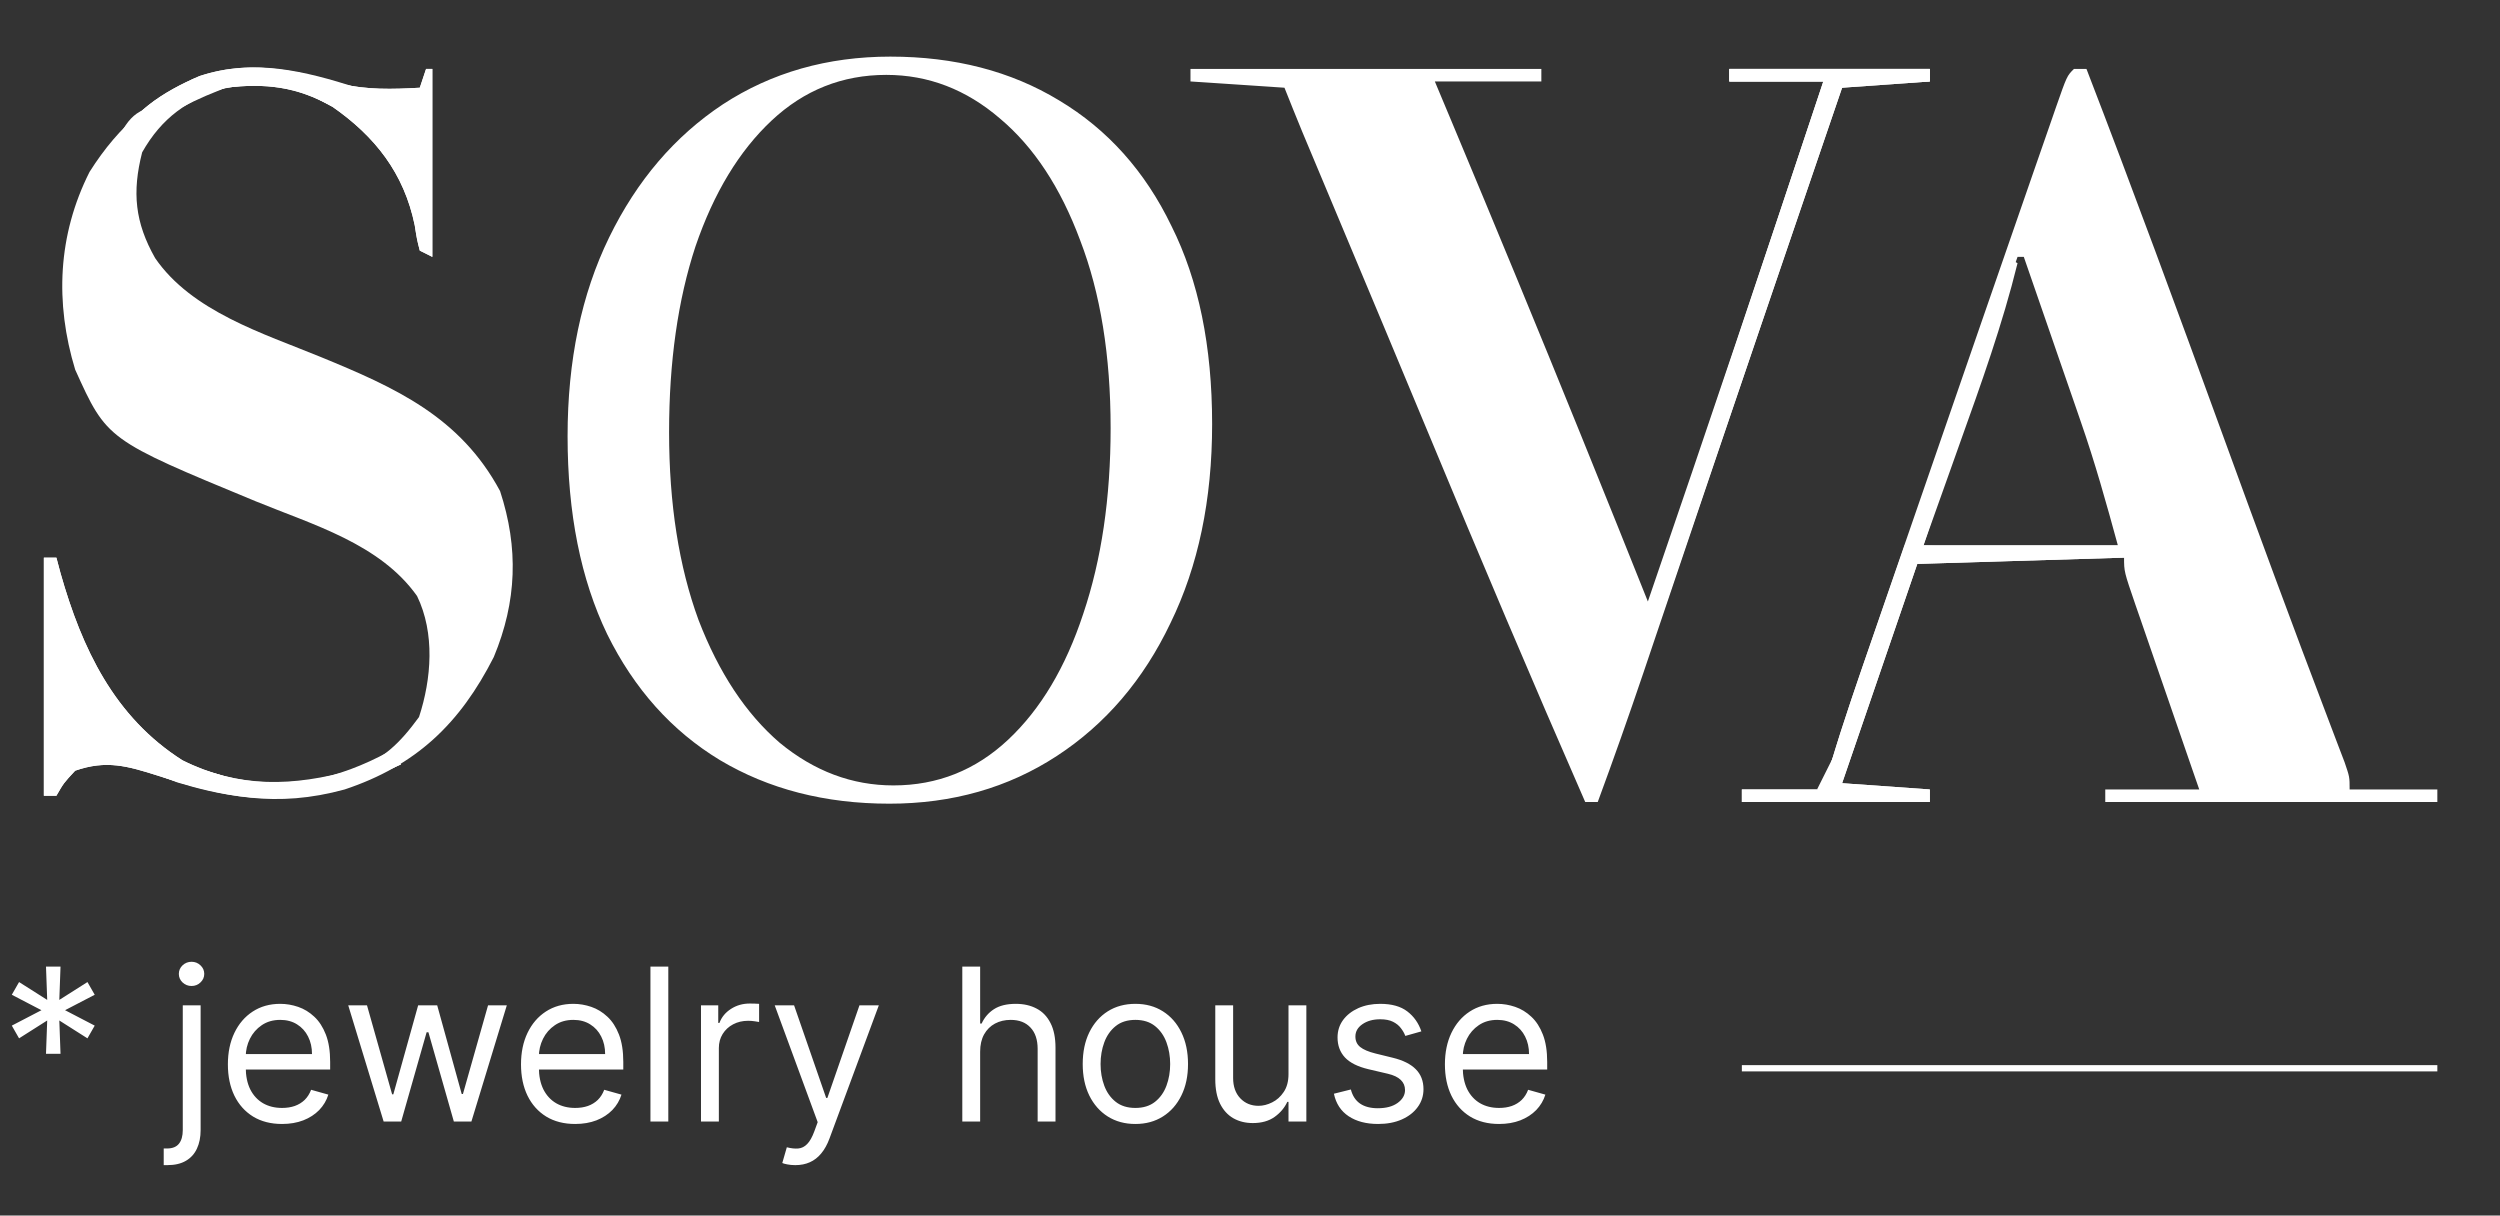
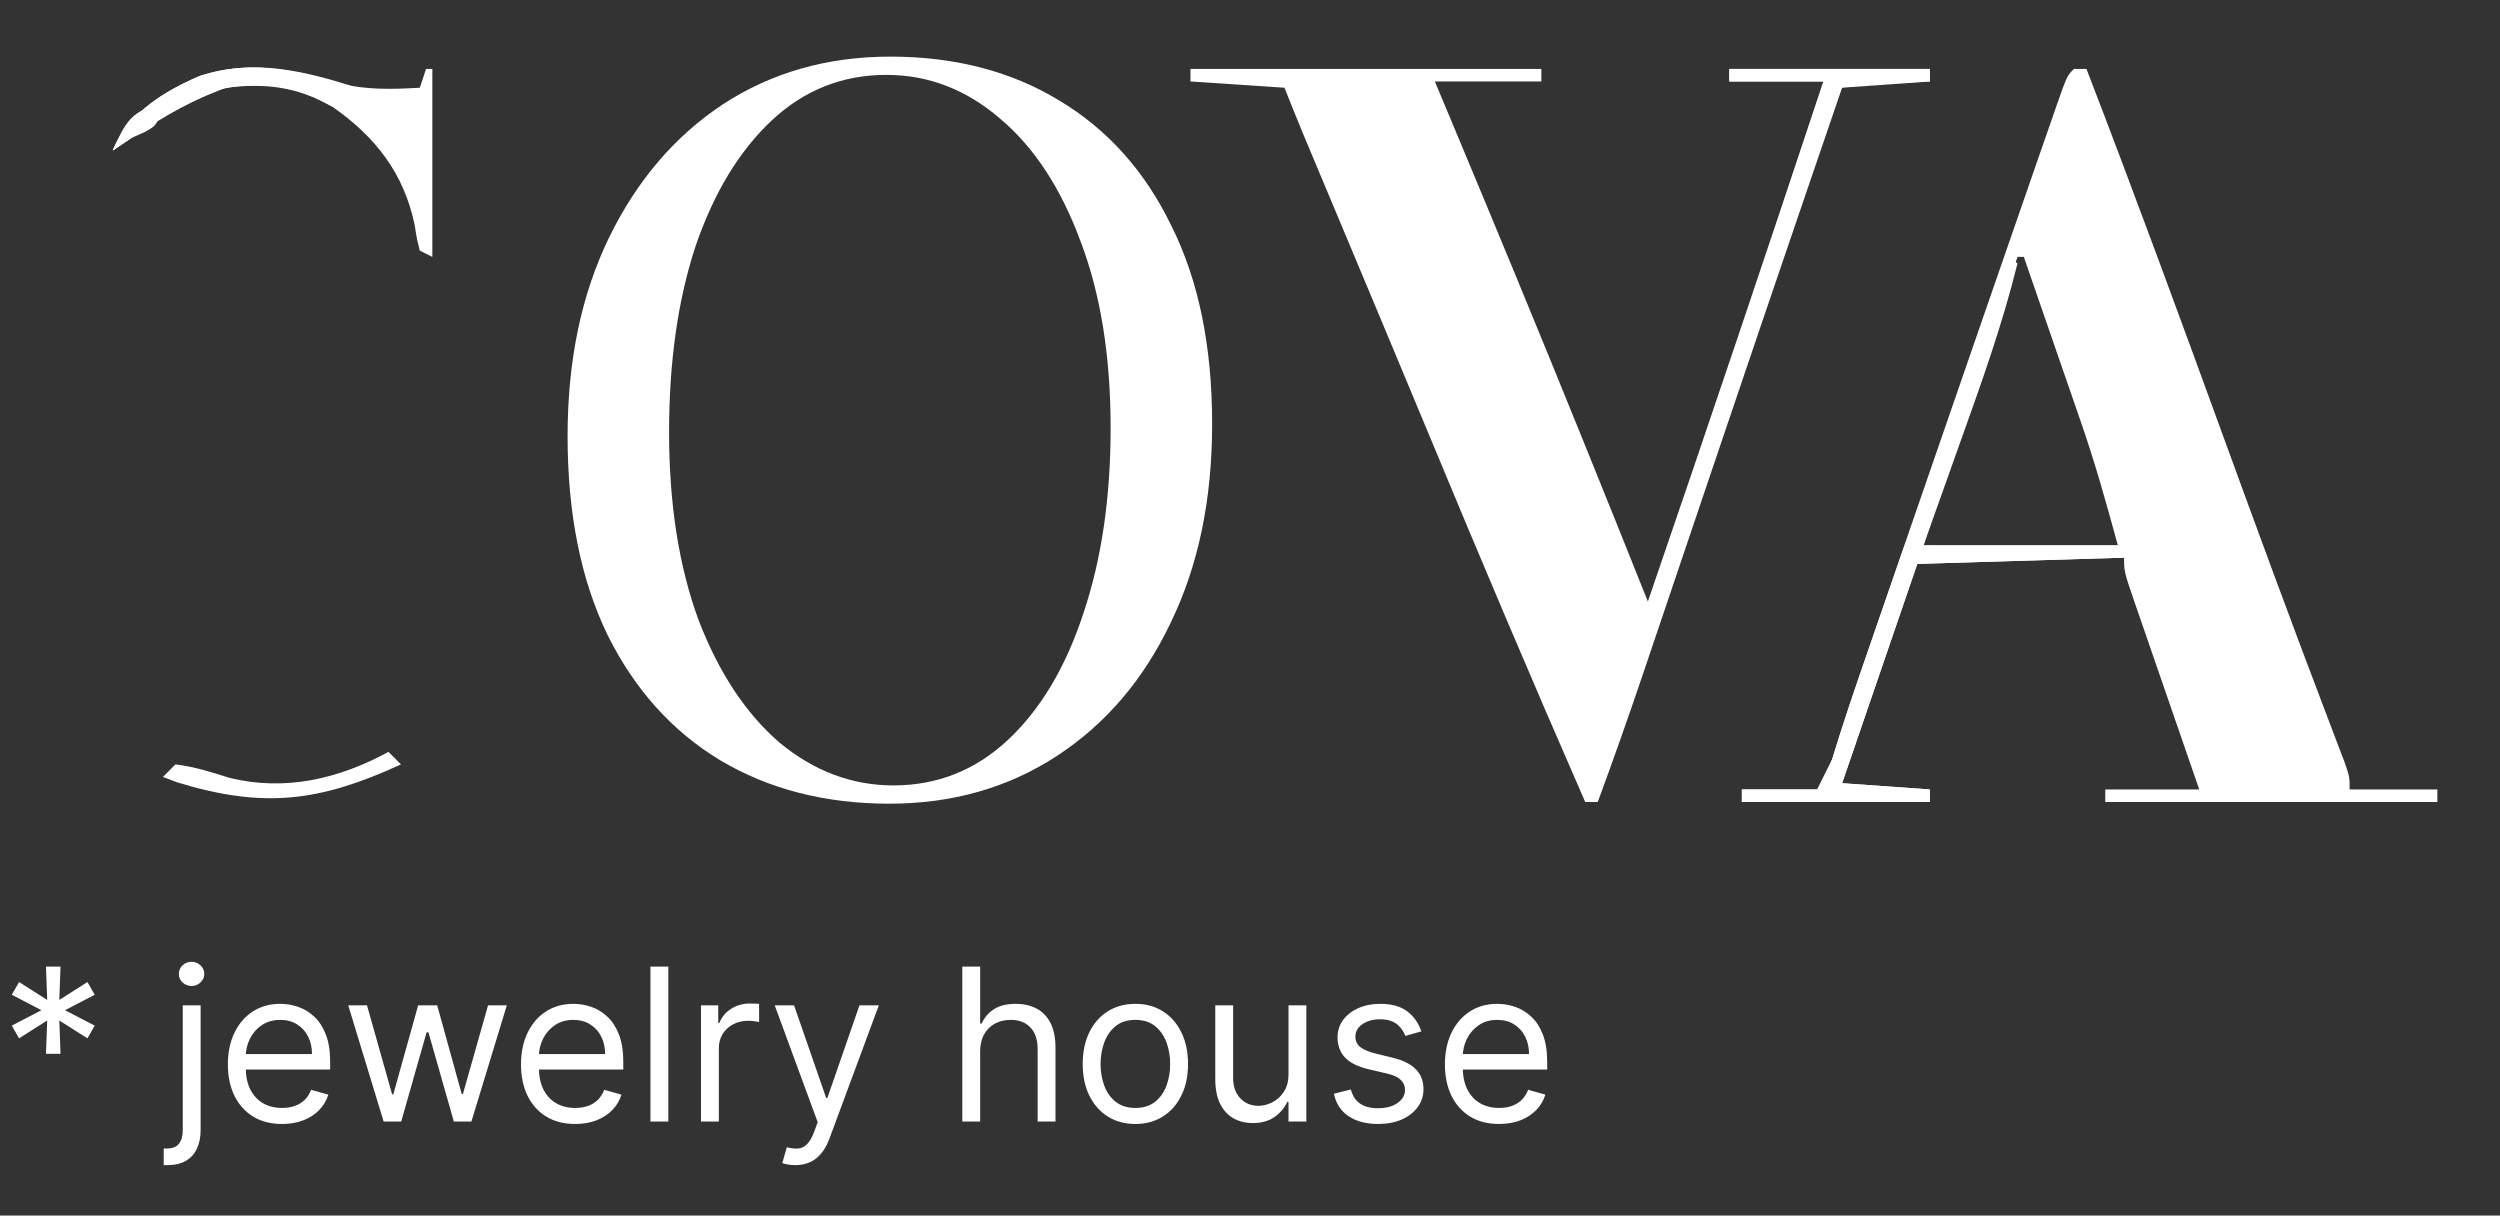
<svg xmlns="http://www.w3.org/2000/svg" width="399" height="194" viewBox="0 0 399 194" fill="none">
  <rect x="0" y="0" width="399" height="194" fill="#333333" stroke="none" />
  <g clip-path="url(#clip0_4315_4837)">
    <path d="M142.102 9.036C152.362 9.036 161.326 11.358 168.994 16.002C176.77 20.646 182.764 27.342 186.976 36.09C191.296 44.73 193.456 55.26 193.456 67.68C193.456 79.776 191.242 90.36 186.814 99.432C182.494 108.504 176.446 115.578 168.67 120.654C160.894 125.73 151.984 128.268 141.94 128.268C131.68 128.268 122.662 125.946 114.886 121.302C107.218 116.658 101.224 109.962 96.904 101.214C92.692 92.466 90.586 81.936 90.586 69.624C90.586 57.528 92.8 46.944 97.228 37.872C101.656 28.8 107.704 21.726 115.372 16.65C123.148 11.574 132.058 9.036 142.102 9.036ZM141.454 11.952C134.434 11.952 128.332 14.382 123.148 19.242C117.964 24.102 113.914 30.798 110.998 39.33C108.19 47.862 106.786 57.744 106.786 68.976C106.786 80.424 108.352 90.414 111.484 98.946C114.724 107.37 119.044 113.904 124.444 118.548C129.952 123.084 136 125.352 142.588 125.352C149.608 125.352 155.71 122.922 160.894 118.062C166.078 113.202 170.074 106.506 172.882 97.974C175.798 89.334 177.256 79.452 177.256 68.328C177.256 56.772 175.636 46.782 172.396 38.358C169.264 29.934 164.998 23.454 159.598 18.918C154.198 14.274 148.15 11.952 141.454 11.952Z" fill="white" />
-     <path d="M54.238 13.332C58.502 14.363 62.644 14.255 67 14C67.33 13.01 67.66 12.02 68 11C68.33 11 68.66 11 69 11C69 20.9 69 30.8 69 41C68.34 40.67 67.68 40.34 67 40C66.543 38.215 66.543 38.215 66.188 35.938C64.481 27.666 59.883 21.772 53 17C47.364 13.81 42.336 13.255 36 14C29.955 15.883 25.844 18.751 22.688 24.312C21.055 30.695 21.548 35.514 24.758 41.191C30.607 49.708 41.979 53.199 51.172 56.968C63.134 61.877 73.45 66.527 79.812 78.375C82.784 87.447 82.501 95.989 78.809 104.863C73.404 115.511 66.393 122.207 55 126C44.134 128.972 35.751 127.257 25.25 123.812C20.285 122.238 16.97 121.271 12 123C10.177 124.957 10.177 124.957 9 127C8.34 127 7.68 127 7 127C7 114.46 7 101.92 7 89C7.66 89 8.32 89 9 89C9.329 90.234 9.329 90.234 9.664 91.492C13.071 103.487 18.239 114.444 29.125 121.348C38.001 125.77 46.928 125.703 56.328 123.012C61.207 121.164 63.779 118.669 66.875 114.438C68.87 108.341 69.441 101.054 66.562 95.125C60.648 86.776 49.874 83.732 40.816 80.008C17.062 70.19 17.062 70.19 12 59C8.752 48.329 9.213 37.517 14.289 27.441C23.821 12.328 37.549 8.261 54.238 13.332Z" fill="white" />
    <path d="M190 11C208.48 11 226.96 11 246 11C246 11.66 246 12.32 246 13C240.39 13 234.78 13 229 13C230.363 16.254 230.363 16.254 231.754 19.574C238.65 36.057 245.484 52.563 252.188 69.125C252.503 69.903 252.818 70.682 253.142 71.484C256.446 79.649 259.739 87.818 263 96C272.479 68.381 281.807 40.715 291 13C286.05 13 281.1 13 276 13C276 12.34 276 11.68 276 11C286.56 11 297.12 11 308 11C308 11.66 308 12.32 308 13C303.38 13.33 298.76 13.66 294 14C292.103 19.541 290.207 25.083 288.312 30.625C288.014 31.5 287.715 32.374 287.407 33.275C283.095 45.89 278.807 58.512 274.535 71.141C274.063 72.536 273.591 73.931 273.119 75.327C271.008 81.566 268.898 87.805 266.792 94.045C265.903 96.675 265.014 99.305 264.124 101.934C263.514 103.739 262.906 105.544 262.297 107.348C259.956 114.267 257.53 121.148 255 128C254.34 128 253.68 128 253 128C244.496 108.57 236.228 89.052 228.101 69.461C223.424 58.194 218.702 46.946 213.986 35.696C212.859 33.007 211.732 30.318 210.605 27.629C210.27 26.828 209.934 26.028 209.588 25.203C209.276 24.458 208.963 23.712 208.641 22.944C208.371 22.299 208.101 21.655 207.823 20.991C206.863 18.669 205.933 16.334 205 14C200.05 13.67 195.1 13.34 190 13C190 12.34 190 11.68 190 11Z" fill="white" />
    <path d="M331 11C331.66 11 332.32 11 333 11C340.451 30.325 347.592 49.758 354.678 69.219C360.258 84.545 365.886 99.85 371.699 115.089C372.142 116.259 372.586 117.428 373.043 118.633C373.425 119.632 373.807 120.631 374.2 121.661C375 124 375 124 375 126C379.62 126 384.24 126 389 126C389 126.66 389 127.32 389 128C371.51 128 354.02 128 336 128C336 127.34 336 126.68 336 126C340.95 126 345.9 126 351 126C350.636 124.95 350.273 123.9 349.898 122.819C348.554 118.932 347.213 115.045 345.873 111.156C345.292 109.472 344.71 107.788 344.127 106.104C343.29 103.688 342.457 101.27 341.625 98.852C341.363 98.096 341.1 97.341 340.83 96.563C339 91.228 339 91.228 339 89C322.665 89.495 322.665 89.495 306 90C302.04 101.55 298.08 113.1 294 125C300.93 125.495 300.93 125.495 308 126C308 126.66 308 127.32 308 128C298.1 128 288.2 128 278 128C278 127.34 278 126.68 278 126C282.29 126 286.58 126 291 126C291.405 124.614 291.81 123.228 292.228 121.801C294.107 115.54 296.224 109.369 298.359 103.191C298.781 101.966 299.203 100.741 299.637 99.479C300.772 96.186 301.909 92.893 303.046 89.6C303.752 87.557 304.457 85.514 305.162 83.471C308.217 74.613 311.278 65.758 314.342 56.903C314.977 55.066 315.613 53.228 316.248 51.391C318.421 45.105 320.598 38.822 322.781 32.54C323.426 30.684 324.069 28.828 324.712 26.971C325.592 24.433 326.475 21.896 327.359 19.359C327.616 18.618 327.872 17.876 328.136 17.112C329.885 12.115 329.885 12.115 331 11ZM322 41C319.857 47.067 317.722 53.136 315.591 59.207C314.865 61.273 314.138 63.338 313.409 65.402C312.362 68.367 311.321 71.334 310.281 74.301C309.953 75.226 309.625 76.151 309.287 77.104C308.987 77.965 308.686 78.825 308.377 79.712C307.977 80.848 307.977 80.848 307.569 82.007C306.863 84.135 306.863 84.135 307 87C317.23 87 327.46 87 338 87C336.175 80.308 334.355 73.793 332.082 67.269C331.82 66.508 331.558 65.747 331.288 64.963C330.466 62.578 329.639 60.195 328.812 57.812C328.248 56.176 327.683 54.541 327.119 52.904C325.75 48.935 324.376 44.967 323 41C322.67 41 322.34 41 322 41Z" fill="white" />
-     <path d="M7 89C7.66 89 8.32 89 9 89C9.219 89.822 9.438 90.645 9.664 91.492C13.071 103.487 18.239 114.444 29.125 121.348C38.181 125.86 46.805 125.498 56.371 122.887C58.721 122.094 60.823 121.179 63 120C63.495 120.99 63.495 120.99 64 122C49.605 128.601 40.259 128.77 25.25 123.812C20.285 122.238 16.97 121.271 12 123C10.177 124.957 10.177 124.957 9 127C8.34 127 7.68 127 7 127C7 114.46 7 101.92 7 89Z" fill="white" />
    <path d="M54.238 13.333C58.502 14.364 62.644 14.256 67 14.001C67.33 13.011 67.66 12.021 68 11.001C68.33 11.001 68.66 11.001 69 11.001C69 20.901 69 30.801 69 41.001C68.34 40.671 67.68 40.341 67 40.001C66.543 38.216 66.543 38.216 66.188 35.938C64.481 27.667 59.883 21.773 53 17.001C47.377 13.818 42.325 13.237 36 14.001C29.371 15.886 23.646 20.193 18 24.001C20.541 18.059 26.065 14.617 31.875 12.126C39.67 9.573 46.594 11.01 54.238 13.333Z" fill="white" />
-     <path d="M276 11C286.56 11 297.12 11 308 11C308 11.66 308 12.32 308 13C303.38 13.33 298.76 13.66 294 14C284.323 42.33 274.657 70.663 265 99C264.34 98.34 263.68 97.68 263 97C272.24 69.28 281.48 41.56 291 13C286.05 13 281.1 13 276 13C276 12.34 276 11.68 276 11Z" fill="white" />
    <path d="M304 87C315.55 87.33 327.1 87.66 339 88C339 88.33 339 88.66 339 89C322.665 89.495 322.665 89.495 306 90C302.04 101.55 298.08 113.1 294 125C300.93 125.495 300.93 125.495 308 126C308 126.66 308 127.32 308 128C298.1 128 288.2 128 278 128C278 127.34 278 126.68 278 126C282.29 126 286.58 126 291 126C291.388 124.662 291.776 123.324 292.176 121.945C294.304 114.851 296.755 107.87 299.188 100.875C300.776 96.296 302.364 91.718 304 87Z" fill="white" />
-     <path d="M278 170C314.63 170 351.26 170 389 170C389 170.33 389 170.66 389 171C352.37 171 315.74 171 278 171C278 170.67 278 170.34 278 170Z" fill="white" />
    <path d="M320 41C320.66 41.33 321.32 41.66 322 42C319.592 51.794 316.206 61.205 312.812 70.688C312.248 72.275 311.683 73.863 311.119 75.451C309.75 79.302 308.377 83.152 307 87C306.34 86.67 305.68 86.34 305 86C307.688 76.501 310.968 67.203 314.188 57.875C314.752 56.234 315.317 54.594 315.881 52.953C317.252 48.968 318.625 44.984 320 41Z" fill="white" />
    <path d="M57 14.001C56.01 14.331 55.02 14.661 54 15.001C53.67 15.661 53.34 16.321 53 17.001C52.051 16.506 51.102 16.011 50.125 15.501C44.949 13.3 39.402 13.034 33.98 14.575C28.233 16.941 23.128 20.543 18 24.001C20.541 18.059 26.065 14.617 31.875 12.126C40.508 9.299 48.594 11.316 57 14.001Z" fill="white" />
    <path d="M276 11C286.56 11 297.12 11 308 11C308 11.66 308 12.32 308 13C306.519 13.073 306.519 13.073 305.008 13.148C303.726 13.223 302.445 13.298 301.125 13.375C299.211 13.479 299.211 13.479 297.258 13.586C293.919 13.672 293.919 13.672 292 16C291.67 15.01 291.34 14.02 291 13C286.05 13 281.1 13 276 13C276 12.34 276 11.68 276 11Z" fill="white" />
    <path d="M62 120C62.66 120.66 63.32 121.32 64 122C50.984 127.968 42.088 129.078 28.312 124.875C27.549 124.586 26.786 124.298 26 124C26.66 123.34 27.32 122.68 28 122C30.994 122.352 33.686 123.217 36.562 124.125C45.499 126.351 54.066 124.308 62 120Z" fill="white" />
    <path d="M36 12C36 12.66 36 13.32 36 14C34.948 14.433 33.896 14.866 32.812 15.312C27.474 17.607 22.809 20.756 18 24C20.387 18.344 25.435 15.254 30.812 12.625C33 12 33 12 36 12Z" fill="white" />
    <path d="M310 70C310.66 70.33 311.32 70.66 312 71C310.411 76.361 308.81 81.708 307 87C306.34 86.67 305.68 86.34 305 86C306.589 80.639 308.19 75.292 310 70Z" fill="white" />
    <path d="M294 118C294.66 118.33 295.32 118.66 296 119C295.01 121.64 294.02 124.28 293 127C292.01 126.67 291.02 126.34 290 126C291.32 123.36 292.64 120.72 294 118Z" fill="white" />
    <path d="M26 17C25 20 25 20 23.125 21.062C22.424 21.372 21.723 21.681 21 22C20.01 22.66 19.02 23.32 18 24C19.861 19.849 21.169 17 26 17Z" fill="white" />
    <path d="M7.341 168.182L7.534 162.869L3.043 165.719L1.884 163.69L6.616 161.227L1.884 158.764L3.043 156.736L7.534 159.585L7.341 154.273H9.659L9.466 159.585L13.957 156.736L15.117 158.764L10.383 161.227L15.117 163.69L13.957 165.719L9.466 162.869L9.659 168.182H7.341ZM29.171 160.455H32.02V180.352C32.02 181.495 31.823 182.485 31.428 183.322C31.042 184.16 30.454 184.808 29.666 185.266C28.885 185.725 27.899 185.955 26.707 185.955C26.611 185.955 26.514 185.955 26.418 185.955C26.321 185.955 26.224 185.955 26.128 185.955V183.298C26.224 183.298 26.313 183.298 26.393 183.298C26.474 183.298 26.562 183.298 26.659 183.298C27.528 183.298 28.164 183.041 28.567 182.526C28.969 182.018 29.171 181.294 29.171 180.352V160.455ZM30.571 157.364C30.016 157.364 29.537 157.174 29.134 156.796C28.74 156.418 28.543 155.963 28.543 155.432C28.543 154.901 28.74 154.446 29.134 154.067C29.537 153.689 30.016 153.5 30.571 153.5C31.126 153.5 31.601 153.689 31.996 154.067C32.398 154.446 32.599 154.901 32.599 155.432C32.599 155.963 32.398 156.418 31.996 156.796C31.601 157.174 31.126 157.364 30.571 157.364ZM45.014 179.386C43.227 179.386 41.686 178.992 40.39 178.203C39.102 177.406 38.108 176.295 37.408 174.871C36.716 173.438 36.37 171.772 36.37 169.872C36.37 167.973 36.716 166.298 37.408 164.849C38.108 163.393 39.082 162.258 40.33 161.445C41.585 160.624 43.05 160.213 44.725 160.213C45.691 160.213 46.644 160.374 47.586 160.696C48.528 161.018 49.385 161.541 50.158 162.266C50.931 162.982 51.546 163.932 52.005 165.115C52.464 166.298 52.693 167.755 52.693 169.486V170.693H38.398V168.23H49.796C49.796 167.184 49.586 166.25 49.168 165.429C48.757 164.608 48.17 163.96 47.405 163.485C46.648 163.01 45.755 162.773 44.725 162.773C43.59 162.773 42.608 163.054 41.779 163.618C40.958 164.173 40.326 164.898 39.883 165.791C39.44 166.685 39.219 167.643 39.219 168.665V170.307C39.219 171.707 39.46 172.895 39.943 173.869C40.434 174.835 41.114 175.571 41.984 176.078C42.853 176.577 43.863 176.827 45.014 176.827C45.763 176.827 46.439 176.722 47.043 176.513C47.654 176.295 48.182 175.973 48.624 175.547C49.067 175.112 49.409 174.573 49.651 173.929L52.404 174.702C52.114 175.635 51.627 176.456 50.943 177.165C50.258 177.865 49.413 178.412 48.407 178.807C47.401 179.193 46.27 179.386 45.014 179.386ZM61.23 179L55.579 160.455H58.573L62.582 174.653H62.775L66.735 160.455H69.778L73.69 174.605H73.883L77.891 160.455H80.886L75.235 179H72.434L68.377 164.753H68.088L64.031 179H61.23ZM91.798 179.386C90.011 179.386 88.469 178.992 87.173 178.203C85.885 177.406 84.891 176.295 84.191 174.871C83.499 173.438 83.153 171.772 83.153 169.872C83.153 167.973 83.499 166.298 84.191 164.849C84.891 163.393 85.865 162.258 87.113 161.445C88.369 160.624 89.834 160.213 91.508 160.213C92.474 160.213 93.428 160.374 94.369 160.696C95.311 161.018 96.168 161.541 96.941 162.266C97.714 162.982 98.329 163.932 98.788 165.115C99.247 166.298 99.477 167.755 99.477 169.486V170.693H85.181V168.23H96.579C96.579 167.184 96.37 166.25 95.951 165.429C95.54 164.608 94.953 163.96 94.188 163.485C93.432 163.01 92.538 162.773 91.508 162.773C90.373 162.773 89.391 163.054 88.562 163.618C87.741 164.173 87.109 164.898 86.666 165.791C86.224 166.685 86.002 167.643 86.002 168.665V170.307C86.002 171.707 86.244 172.895 86.727 173.869C87.218 174.835 87.898 175.571 88.767 176.078C89.636 176.577 90.647 176.827 91.798 176.827C92.546 176.827 93.222 176.722 93.826 176.513C94.438 176.295 94.965 175.973 95.408 175.547C95.85 175.112 96.192 174.573 96.434 173.929L99.187 174.702C98.897 175.635 98.41 176.456 97.726 177.165C97.042 177.865 96.197 178.412 95.19 178.807C94.184 179.193 93.053 179.386 91.798 179.386ZM106.661 154.273V179H103.811V154.273H106.661ZM111.879 179V160.455H114.632V163.256H114.825C115.164 162.338 115.775 161.594 116.661 161.022C117.546 160.451 118.544 160.165 119.655 160.165C119.864 160.165 120.126 160.169 120.44 160.177C120.754 160.185 120.991 160.197 121.152 160.213V163.111C121.056 163.087 120.834 163.05 120.488 163.002C120.15 162.946 119.792 162.918 119.414 162.918C118.512 162.918 117.707 163.107 116.999 163.485C116.298 163.855 115.743 164.371 115.333 165.031C114.93 165.683 114.729 166.427 114.729 167.264V179H111.879ZM126.93 185.955C126.447 185.955 126.016 185.914 125.638 185.834C125.259 185.761 124.998 185.689 124.853 185.616L125.577 183.105C126.269 183.282 126.881 183.347 127.412 183.298C127.944 183.25 128.415 183.013 128.825 182.586C129.244 182.167 129.626 181.487 129.972 180.545L130.503 179.097L123.645 160.455H126.736L131.856 175.233H132.049L137.168 160.455H140.259L132.387 181.705C132.033 182.662 131.594 183.455 131.071 184.083C130.548 184.719 129.94 185.19 129.248 185.496C128.564 185.802 127.791 185.955 126.93 185.955ZM156.432 167.844V179H153.583V154.273H156.432V163.352H156.673C157.108 162.394 157.76 161.634 158.629 161.07C159.507 160.499 160.674 160.213 162.131 160.213C163.395 160.213 164.501 160.467 165.451 160.974C166.401 161.473 167.137 162.241 167.661 163.28C168.192 164.31 168.458 165.622 168.458 167.216V179H165.608V167.409C165.608 165.936 165.226 164.797 164.461 163.992C163.704 163.179 162.654 162.773 161.31 162.773C160.376 162.773 159.539 162.97 158.798 163.364C158.066 163.759 157.486 164.334 157.06 165.091C156.641 165.848 156.432 166.765 156.432 167.844ZM181.205 179.386C179.53 179.386 178.061 178.988 176.798 178.191C175.542 177.394 174.56 176.279 173.852 174.847C173.151 173.414 172.801 171.74 172.801 169.824C172.801 167.892 173.151 166.206 173.852 164.765C174.56 163.324 175.542 162.205 176.798 161.408C178.061 160.612 179.53 160.213 181.205 160.213C182.879 160.213 184.344 160.612 185.599 161.408C186.863 162.205 187.845 163.324 188.545 164.765C189.254 166.206 189.608 167.892 189.608 169.824C189.608 171.74 189.254 173.414 188.545 174.847C187.845 176.279 186.863 177.394 185.599 178.191C184.344 178.988 182.879 179.386 181.205 179.386ZM181.205 176.827C182.476 176.827 183.523 176.501 184.344 175.849C185.165 175.197 185.772 174.339 186.167 173.277C186.561 172.214 186.759 171.063 186.759 169.824C186.759 168.584 186.561 167.429 186.167 166.359C185.772 165.288 185.165 164.423 184.344 163.763C183.523 163.103 182.476 162.773 181.205 162.773C179.933 162.773 178.886 163.103 178.065 163.763C177.244 164.423 176.637 165.288 176.242 166.359C175.848 167.429 175.651 168.584 175.651 169.824C175.651 171.063 175.848 172.214 176.242 173.277C176.637 174.339 177.244 175.197 178.065 175.849C178.886 176.501 179.933 176.827 181.205 176.827ZM205.645 171.418V160.455H208.494V179H205.645V175.861H205.452C205.017 176.803 204.341 177.603 203.423 178.263C202.506 178.915 201.347 179.241 199.946 179.241C198.787 179.241 197.757 178.988 196.855 178.481C195.954 177.966 195.245 177.193 194.73 176.163C194.215 175.124 193.958 173.816 193.958 172.239V160.455H196.807V172.045C196.807 173.398 197.185 174.476 197.942 175.281C198.707 176.086 199.681 176.489 200.864 176.489C201.572 176.489 202.293 176.308 203.025 175.945C203.766 175.583 204.385 175.028 204.884 174.279C205.392 173.531 205.645 172.577 205.645 171.418ZM226.85 164.608L224.29 165.332C224.129 164.906 223.892 164.491 223.578 164.089C223.272 163.678 222.853 163.34 222.322 163.075C221.791 162.809 221.111 162.676 220.282 162.676C219.147 162.676 218.201 162.938 217.444 163.461C216.696 163.976 216.321 164.632 216.321 165.429C216.321 166.137 216.579 166.697 217.094 167.107C217.609 167.518 218.414 167.86 219.509 168.134L222.262 168.81C223.92 169.212 225.155 169.828 225.968 170.657C226.781 171.478 227.188 172.536 227.188 173.832C227.188 174.895 226.882 175.845 226.27 176.682C225.667 177.519 224.821 178.179 223.735 178.662C222.648 179.145 221.384 179.386 219.944 179.386C218.052 179.386 216.486 178.976 215.247 178.155C214.007 177.334 213.222 176.134 212.892 174.557L215.597 173.881C215.855 174.879 216.342 175.627 217.058 176.126C217.782 176.625 218.728 176.875 219.895 176.875C221.223 176.875 222.278 176.593 223.059 176.03C223.847 175.458 224.242 174.774 224.242 173.977C224.242 173.333 224.016 172.794 223.566 172.359C223.115 171.917 222.423 171.587 221.489 171.369L218.398 170.645C216.7 170.242 215.452 169.619 214.655 168.773C213.866 167.92 213.472 166.854 213.472 165.574C213.472 164.527 213.766 163.602 214.353 162.797C214.949 161.992 215.758 161.36 216.78 160.901C217.81 160.442 218.978 160.213 220.282 160.213C222.117 160.213 223.558 160.616 224.604 161.42C225.658 162.225 226.407 163.288 226.85 164.608ZM239.253 179.386C237.466 179.386 235.924 178.992 234.628 178.203C233.34 177.406 232.346 176.295 231.646 174.871C230.954 173.438 230.608 171.772 230.608 169.872C230.608 167.973 230.954 166.298 231.646 164.849C232.346 163.393 233.32 162.258 234.568 161.445C235.824 160.624 237.289 160.213 238.963 160.213C239.929 160.213 240.883 160.374 241.824 160.696C242.766 161.018 243.623 161.541 244.396 162.266C245.169 162.982 245.785 163.932 246.243 165.115C246.702 166.298 246.932 167.755 246.932 169.486V170.693H232.636V168.23H244.034C244.034 167.184 243.825 166.25 243.406 165.429C242.996 164.608 242.408 163.96 241.643 163.485C240.887 163.01 239.993 162.773 238.963 162.773C237.828 162.773 236.846 163.054 236.017 163.618C235.196 164.173 234.564 164.898 234.121 165.791C233.679 166.685 233.457 167.643 233.457 168.665V170.307C233.457 171.707 233.699 172.895 234.182 173.869C234.673 174.835 235.353 175.571 236.222 176.078C237.091 176.577 238.102 176.827 239.253 176.827C240.001 176.827 240.677 176.722 241.281 176.513C241.893 176.295 242.42 175.973 242.863 175.547C243.305 175.112 243.648 174.573 243.889 173.929L246.642 174.702C246.352 175.635 245.865 176.456 245.181 177.165C244.497 177.865 243.652 178.412 242.645 178.807C241.639 179.193 240.508 179.386 239.253 179.386Z" fill="white" />
  </g>
  <defs>
    <clipPath id="clip0_4315_4837">
      <rect width="399" height="194" fill="white" />
    </clipPath>
  </defs>
</svg>